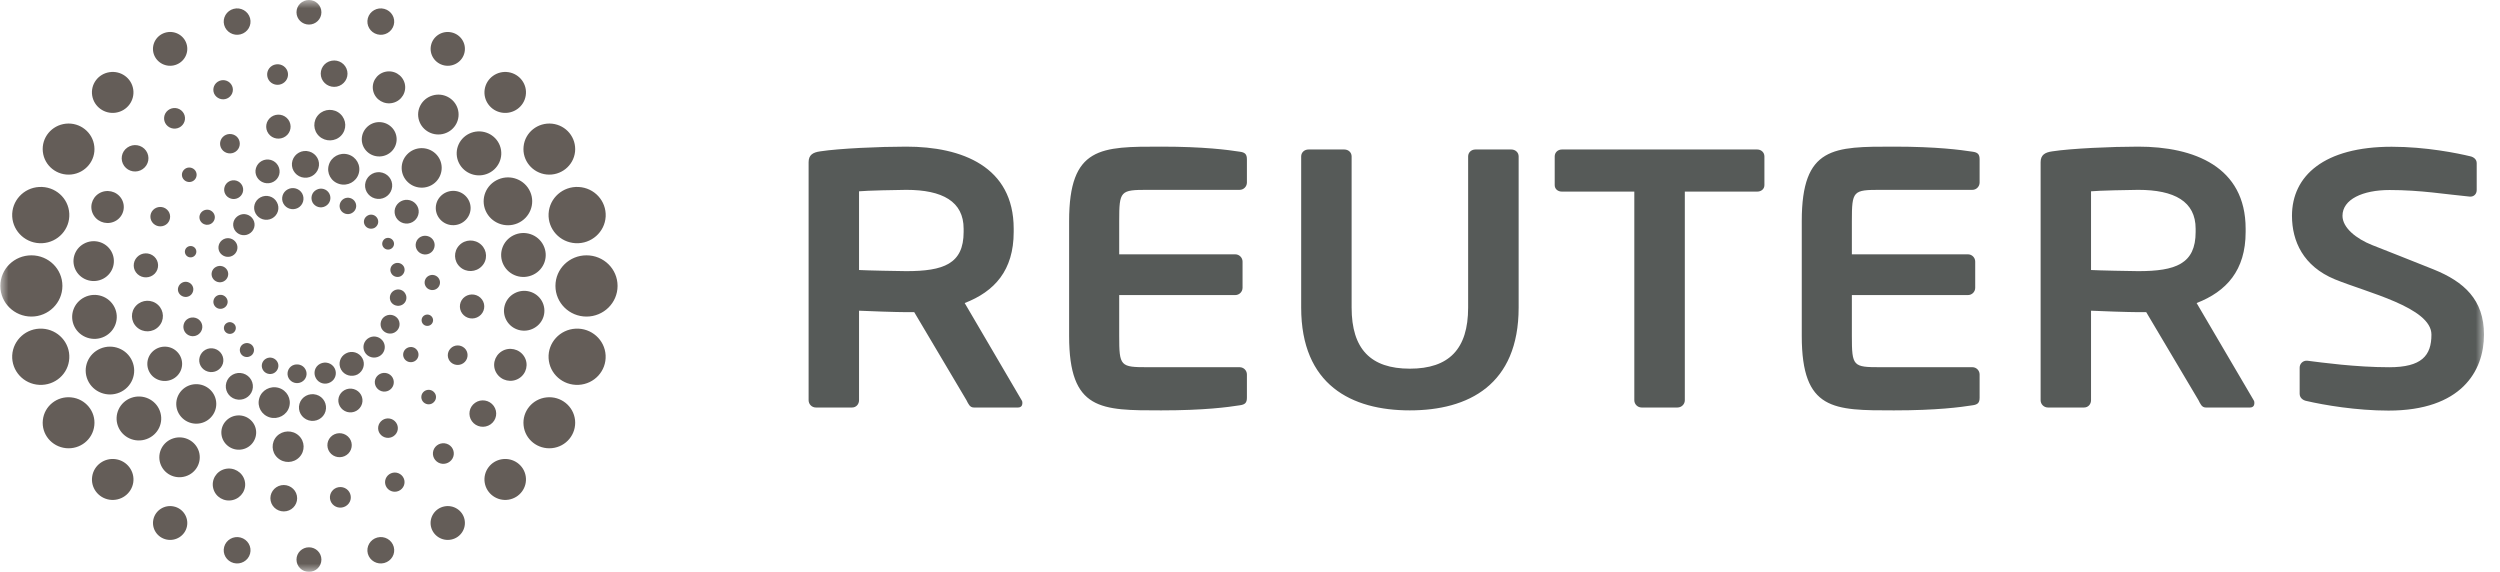
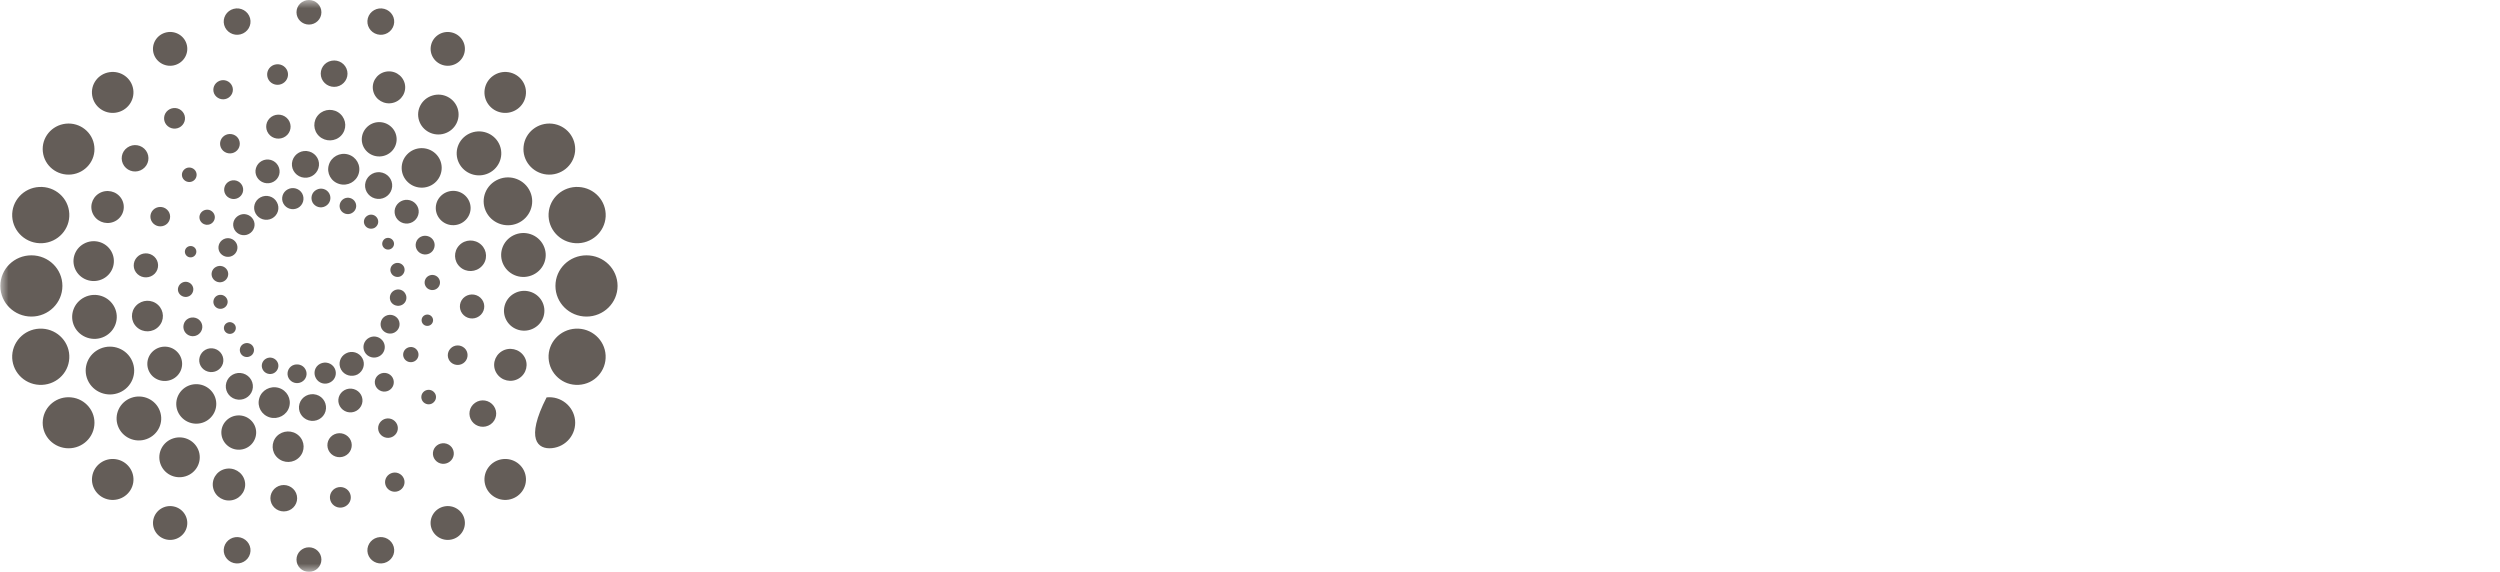
<svg xmlns="http://www.w3.org/2000/svg" xmlns:xlink="http://www.w3.org/1999/xlink" width="153px" height="35px" viewBox="0 0 153 35" version="1.1">
  <title>reuters-seeklogo.com</title>
  <defs>
    <filter color-interpolation-filters="auto" id="filter-1">
      <feColorMatrix in="SourceGraphic" type="matrix" values="0 0 0 0 0.251 0 0 0 0 0.141 0 0 0 0 0.827 0 0 0 1 0" />
    </filter>
    <polygon id="path-2" points="0 0 152 0 152 35 0 35" />
  </defs>
  <g id="REBRAND" stroke="none" stroke-width="1" fill="none" fill-rule="evenodd">
    <g id="Reviews" transform="translate(-103, -779)">
      <g id="Logos" transform="translate(-1, 758)" filter="url(#filter-1)">
        <g transform="translate(104.02, 20)">
          <g id="reuters-seeklogo.com" transform="translate(0, 1)">
            <mask id="mask-3" fill="white">
              <use xlink:href="#path-2" />
            </mask>
            <g id="Clip-2" />
-             <path d="M113.314,20.56 C113.314,22.425 113.383,22.473 115.066,22.473 L120.693,22.473 C120.931,22.473 121.132,22.672 121.132,22.917 L121.132,24.336 C121.132,24.651 121.02,24.761 120.693,24.805 C119.978,24.917 118.535,25.115 115.891,25.115 C112.2,25.115 110.248,25.139 110.248,20.56 L110.248,13.529 C110.248,8.948 112.2,8.974 115.891,8.974 C118.535,8.974 119.978,9.175 120.693,9.283 C121.02,9.325 121.132,9.44 121.132,9.754 L121.132,11.172 C121.132,11.417 120.931,11.619 120.693,11.619 L115.066,11.619 C113.383,11.619 113.314,11.67 113.314,13.529 L113.314,15.565 L120.419,15.565 C120.667,15.565 120.863,15.769 120.863,16.009 L120.863,17.614 C120.863,17.857 120.667,18.058 120.419,18.058 L113.314,18.058 L113.314,20.56 Z M146.158,25.128 C144.195,25.128 142.206,24.789 141.138,24.54 C140.919,24.499 140.719,24.345 140.719,24.099 L140.719,22.5 C140.719,22.256 140.919,22.075 141.138,22.075 L141.183,22.075 C142.072,22.187 144.149,22.475 146.202,22.475 C148.18,22.475 148.784,21.771 148.784,20.478 C148.784,18.813 144.807,17.893 142.868,17.092 C140.938,16.292 140.249,14.759 140.249,13.206 C140.249,10.758 142.218,8.981 146.349,8.981 C148.465,8.981 150.4,9.382 151.156,9.564 C151.38,9.609 151.556,9.766 151.556,9.985 L151.556,11.63 C151.556,11.85 151.403,12.033 151.174,12.033 L151.137,12.033 C149.668,11.897 148.147,11.629 146.219,11.629 C144.573,11.629 143.34,12.203 143.34,13.206 C143.34,13.936 144.175,14.61 145.162,15.001 C146.148,15.391 147.44,15.895 148.914,16.488 C150.789,17.245 152,18.347 152,20.478 C152,22.722 150.6,25.128 146.158,25.128 L146.158,25.128 Z M134.353,13.998 C134.353,12.33 133.058,11.619 130.835,11.619 C130.369,11.619 128.347,11.664 127.951,11.708 L127.951,16.525 C128.308,16.549 130.462,16.594 130.835,16.594 C133.127,16.594 134.353,16.154 134.353,14.198 L134.353,13.998 Z M137.684,24.939 L134.972,24.939 C134.729,24.939 134.641,24.715 134.529,24.495 L131.329,19.104 L130.835,19.104 C130.26,19.104 128.461,19.042 127.951,19.015 L127.951,24.495 C127.951,24.739 127.774,24.939 127.528,24.939 L125.31,24.939 C125.067,24.939 124.866,24.739 124.866,24.495 L124.866,9.927 C124.866,9.482 125.13,9.325 125.577,9.263 C126.729,9.085 129.215,8.974 130.835,8.974 C134.255,8.974 137.413,10.199 137.413,13.998 L137.413,14.198 C137.413,16.549 136.234,17.841 134.413,18.546 L137.905,24.495 C137.948,24.561 137.948,24.624 137.948,24.675 C137.948,24.826 137.861,24.939 137.684,24.939 L137.684,24.939 Z M107.522,11.726 L103.091,11.726 L103.091,24.495 C103.091,24.739 102.889,24.939 102.643,24.939 L100.447,24.939 C100.202,24.939 100,24.739 100,24.495 L100,11.726 L95.568,11.726 C95.326,11.726 95.128,11.573 95.128,11.329 L95.128,9.573 C95.128,9.325 95.326,9.149 95.568,9.149 L107.522,9.149 C107.762,9.149 107.962,9.325 107.962,9.573 L107.962,11.329 C107.962,11.573 107.762,11.726 107.522,11.726 L107.522,11.726 Z M86.261,25.115 C82.689,25.115 79.612,23.558 79.612,18.823 L79.612,9.573 C79.612,9.325 79.814,9.149 80.059,9.149 L82.251,9.149 C82.499,9.149 82.699,9.325 82.699,9.573 L82.699,18.823 C82.699,21.359 83.866,22.563 86.261,22.563 C88.662,22.563 89.83,21.359 89.83,18.823 L89.83,9.573 C89.83,9.325 90.03,9.149 90.275,9.149 L92.474,9.149 C92.717,9.149 92.921,9.325 92.921,9.573 L92.921,18.823 C92.921,23.558 89.843,25.115 86.261,25.115 L86.261,25.115 Z M68.475,20.56 C68.475,22.425 68.543,22.473 70.223,22.473 L75.847,22.473 C76.092,22.473 76.291,22.672 76.291,22.917 L76.291,24.336 C76.291,24.651 76.18,24.761 75.847,24.805 C75.135,24.917 73.69,25.115 71.044,25.115 C67.359,25.115 65.41,25.139 65.41,20.56 L65.41,13.529 C65.41,8.948 67.359,8.974 71.044,8.974 C73.69,8.974 75.135,9.175 75.847,9.283 C76.18,9.325 76.291,9.44 76.291,9.754 L76.291,11.172 C76.291,11.417 76.092,11.619 75.847,11.619 L70.223,11.619 C68.543,11.619 68.475,11.67 68.475,13.529 L68.475,15.565 L75.579,15.565 C75.825,15.565 76.024,15.769 76.024,16.009 L76.024,17.614 C76.024,17.857 75.825,18.058 75.579,18.058 L68.475,18.058 L68.475,20.56 Z M58.954,13.998 C58.954,12.33 57.661,11.619 55.44,11.619 C54.973,11.619 52.952,11.664 52.553,11.708 L52.553,16.525 C52.908,16.549 55.057,16.594 55.44,16.594 C57.724,16.594 58.954,16.154 58.954,14.198 L58.954,13.998 Z M62.285,24.939 L59.575,24.939 C59.331,24.939 59.242,24.715 59.129,24.495 L55.931,19.104 L55.44,19.104 C54.86,19.104 53.067,19.042 52.553,19.015 L52.553,24.495 C52.553,24.739 52.374,24.939 52.132,24.939 L49.908,24.939 C49.666,24.939 49.467,24.739 49.467,24.495 L49.467,9.927 C49.467,9.482 49.728,9.325 50.178,9.263 C51.334,9.085 53.816,8.974 55.44,8.974 C58.86,8.974 62.018,10.199 62.018,13.998 L62.018,14.198 C62.018,16.549 60.845,17.841 59.019,18.546 L62.505,24.495 C62.55,24.561 62.55,24.624 62.55,24.675 C62.55,24.826 62.462,24.939 62.285,24.939 L62.285,24.939 Z" id="Fill-1" fill="#565A58" mask="url(#mask-3)" />
-             <path d="M11.164,6.85 C10.946,6.575 10.544,6.531 10.265,6.747 C9.988,6.964 9.94,7.358 10.158,7.632 C10.38,7.907 10.784,7.952 11.058,7.737 C11.336,7.518 11.386,7.124 11.164,6.85 M17.601,4.468 C17.549,4.124 17.224,3.887 16.873,3.939 C16.526,3.988 16.284,4.306 16.336,4.653 C16.386,4.999 16.71,5.235 17.06,5.184 C17.407,5.133 17.652,4.814 17.601,4.468 M20.714,29.814 C20.368,29.864 20.127,30.184 20.177,30.529 C20.229,30.875 20.554,31.113 20.901,31.061 C21.25,31.009 21.497,30.692 21.443,30.348 C21.392,30.001 21.068,29.762 20.714,29.814 M26.715,27.263 C26.44,27.48 26.392,27.877 26.612,28.148 C26.832,28.423 27.232,28.466 27.508,28.25 C27.788,28.036 27.834,27.64 27.617,27.363 C27.397,27.092 26.995,27.046 26.715,27.263 M7.199,26.077 C7.464,26.78 8.251,27.13 8.953,26.871 C9.66,26.614 10.026,25.845 9.761,25.144 C9.502,24.449 8.712,24.091 8.008,24.35 C7.301,24.607 6.94,25.383 7.199,26.077 M9.786,28.351 C9.993,28.999 10.68,29.352 11.335,29.15 C11.987,28.951 12.351,28.27 12.151,27.626 C11.946,26.983 11.252,26.623 10.599,26.823 C9.945,27.023 9.584,27.707 9.786,28.351 M13.032,29.894 C13.166,30.421 13.705,30.734 14.235,30.6 C14.767,30.465 15.09,29.937 14.954,29.411 C14.818,28.888 14.276,28.571 13.743,28.705 C13.214,28.838 12.896,29.369 13.032,29.894 M16.544,30.65 C16.633,31.089 17.065,31.372 17.511,31.283 C17.951,31.197 18.239,30.771 18.149,30.331 C18.06,29.896 17.628,29.613 17.188,29.698 C16.743,29.787 16.455,30.213 16.544,30.65 M6.368,20.6 C7.044,20.27 7.319,19.462 6.985,18.798 C6.647,18.127 5.833,17.858 5.155,18.189 C4.484,18.518 4.203,19.323 4.536,19.99 C4.871,20.658 5.694,20.929 6.368,20.6 M6.321,17.044 C6.917,16.715 7.124,15.969 6.792,15.382 C6.458,14.794 5.703,14.587 5.109,14.918 C4.512,15.246 4.301,15.989 4.636,16.578 C4.971,17.164 5.725,17.374 6.321,17.044 M7.095,13.497 C7.559,13.208 7.694,12.601 7.403,12.145 C7.108,11.686 6.494,11.554 6.029,11.843 C5.571,12.133 5.429,12.732 5.725,13.193 C6.017,13.65 6.628,13.786 7.095,13.497 M8.718,10.346 C9.087,10.088 9.176,9.586 8.916,9.22 C8.652,8.854 8.143,8.771 7.774,9.03 C7.405,9.287 7.316,9.789 7.58,10.156 C7.841,10.519 8.353,10.605 8.718,10.346 M7.298,24.022 C8.051,23.702 8.396,22.841 8.069,22.097 C7.745,21.353 6.871,21.015 6.122,21.335 C5.371,21.653 5.02,22.511 5.346,23.258 C5.671,23.999 6.545,24.341 7.298,24.022 M23.906,28.968 C23.605,29.098 23.463,29.442 23.594,29.74 C23.725,30.039 24.075,30.175 24.375,30.047 C24.679,29.917 24.821,29.572 24.69,29.274 C24.558,28.977 24.209,28.838 23.906,28.968 M31.409,14.4 C30.736,14.728 30.458,15.534 30.791,16.2 C31.129,16.872 31.944,17.138 32.619,16.809 C33.295,16.481 33.573,15.677 33.234,15.007 C32.902,14.344 32.084,14.07 31.409,14.4 M31.454,17.957 C30.86,18.283 30.646,19.029 30.982,19.618 C31.317,20.205 32.072,20.411 32.664,20.08 C33.263,19.752 33.472,19.013 33.141,18.421 C32.805,17.834 32.05,17.626 31.454,17.957 M30.685,21.5 C30.221,21.791 30.081,22.397 30.376,22.85 C30.671,23.309 31.283,23.444 31.746,23.154 C32.207,22.866 32.348,22.264 32.053,21.806 C31.759,21.35 31.147,21.214 30.685,21.5 M29.056,24.652 C28.684,24.91 28.6,25.413 28.86,25.778 C29.124,26.144 29.632,26.228 30.004,25.97 C30.371,25.713 30.459,25.212 30.196,24.843 C29.935,24.481 29.423,24.392 29.056,24.652 M14.185,5.262 C14.053,4.96 13.702,4.825 13.4,4.953 C13.097,5.081 12.955,5.425 13.084,5.727 C13.219,6.022 13.572,6.158 13.87,6.031 C14.173,5.903 14.315,5.557 14.185,5.262 M30.575,8.919 C30.311,8.218 29.526,7.869 28.823,8.125 C28.115,8.384 27.752,9.153 28.014,9.854 C28.278,10.551 29.062,10.907 29.767,10.649 C30.472,10.393 30.836,9.617 30.575,8.919 M27.99,6.647 C27.785,6.001 27.089,5.644 26.44,5.848 C25.788,6.046 25.421,6.729 25.626,7.375 C25.829,8.018 26.527,8.375 27.175,8.175 C27.831,7.974 28.192,7.29 27.99,6.647 M24.748,5.105 C24.609,4.578 24.069,4.264 23.537,4.399 C23.01,4.532 22.688,5.063 22.825,5.588 C22.96,6.112 23.503,6.429 24.033,6.293 C24.564,6.161 24.881,5.627 24.748,5.105 M21.232,4.352 C21.142,3.91 20.711,3.629 20.268,3.718 C19.824,3.801 19.537,4.226 19.625,4.668 C19.713,5.103 20.147,5.387 20.592,5.301 C21.032,5.211 21.32,4.787 21.232,4.352 M31.655,13.666 C30.902,13.986 30.028,13.643 29.702,12.9 C29.375,12.154 29.725,11.298 30.48,10.977 C31.23,10.657 32.103,10.995 32.429,11.74 C32.754,12.482 32.406,13.344 31.655,13.666 M15.284,1.113 C15.165,0.68 14.715,0.425 14.278,0.542 C13.842,0.658 13.582,1.098 13.699,1.529 C13.818,1.963 14.268,2.216 14.701,2.102 C15.14,1.988 15.402,1.545 15.284,1.113 M24.078,1.53 C24.196,1.098 23.935,0.659 23.496,0.542 C23.061,0.426 22.61,0.68 22.492,1.113 C22.376,1.545 22.637,1.988 23.074,2.102 C23.511,2.219 23.959,1.963 24.078,1.53 M14.701,32.896 C14.268,32.782 13.818,33.035 13.699,33.468 C13.582,33.899 13.842,34.34 14.278,34.456 C14.715,34.572 15.167,34.318 15.284,33.886 C15.402,33.455 15.14,33.012 14.701,32.896 M23.07,32.896 C22.637,33.012 22.376,33.455 22.491,33.886 C22.61,34.318 23.061,34.572 23.496,34.456 C23.935,34.34 24.196,33.899 24.078,33.468 C23.959,33.035 23.511,32.78 23.07,32.896 M0.727,21.745 C0.681,22.701 1.424,23.504 2.381,23.553 C3.348,23.603 4.173,22.88 4.22,21.923 C4.272,20.974 3.53,20.165 2.566,20.114 C1.604,20.064 0.782,20.795 0.727,21.745 M2.602,25.709 C2.508,26.572 3.14,27.334 4.012,27.427 C4.881,27.516 5.662,26.9 5.752,26.037 C5.847,25.179 5.211,24.409 4.343,24.32 C3.468,24.228 2.694,24.851 2.602,25.709 M5.624,29.146 C5.512,29.833 5.985,30.471 6.676,30.581 C7.372,30.688 8.022,30.224 8.134,29.538 C8.242,28.855 7.769,28.212 7.075,28.104 C6.383,27.997 5.733,28.463 5.624,29.146 M9.366,31.791 C9.246,32.354 9.608,32.901 10.173,33.02 C10.739,33.139 11.3,32.785 11.42,32.222 C11.538,31.664 11.178,31.113 10.611,30.995 C10.042,30.875 9.487,31.234 9.366,31.791 M2.566,14.884 C3.53,14.834 4.271,14.024 4.22,13.072 C4.173,12.117 3.348,11.391 2.381,11.443 C1.424,11.492 0.678,12.296 0.727,13.253 C0.782,14.203 1.604,14.933 2.566,14.884 M4.343,10.679 C5.211,10.588 5.847,9.82 5.752,8.962 C5.662,8.099 4.878,7.48 4.012,7.569 C3.14,7.661 2.508,8.426 2.602,9.287 C2.694,10.144 3.468,10.768 4.343,10.679 M7.075,6.894 C7.769,6.785 8.242,6.143 8.132,5.458 C8.022,4.772 7.372,4.309 6.676,4.418 C5.982,4.527 5.512,5.162 5.622,5.85 C5.733,6.535 6.383,7.003 7.075,6.894 M10.609,4.003 C11.178,3.882 11.538,3.335 11.42,2.776 C11.3,2.215 10.742,1.86 10.173,1.979 C9.608,2.1 9.246,2.644 9.364,3.208 C9.487,3.764 10.042,4.122 10.609,4.003 M1.902,19.374 C2.949,19.374 3.799,18.534 3.799,17.497 C3.799,16.456 2.949,15.626 1.902,15.626 C0.854,15.626 0,16.456 0,17.499 C0,18.534 0.854,19.374 1.902,19.374 M18.889,33.495 C18.467,33.495 18.125,33.83 18.125,34.247 C18.125,34.665 18.467,35 18.889,35 C19.309,35 19.65,34.665 19.65,34.246 C19.65,33.83 19.309,33.495 18.889,33.495 M35.209,20.114 C34.244,20.165 33.504,20.974 33.554,21.923 C33.607,22.88 34.429,23.602 35.393,23.553 C36.353,23.504 37.095,22.701 37.044,21.745 C36.995,20.795 36.17,20.064 35.209,20.114 M33.431,24.32 C32.565,24.409 31.931,25.179 32.024,26.037 C32.112,26.9 32.895,27.516 33.763,27.427 C34.635,27.336 35.262,26.572 35.173,25.709 C35.081,24.851 34.303,24.228 33.431,24.32 M30.7,28.104 C30.007,28.211 29.534,28.855 29.644,29.538 C29.755,30.224 30.409,30.688 31.097,30.581 C31.789,30.471 32.264,29.833 32.154,29.146 C32.045,28.462 31.394,27.997 30.7,28.104 M27.165,30.995 C26.598,31.113 26.235,31.664 26.354,32.222 C26.478,32.785 27.035,33.139 27.603,33.02 C28.168,32.901 28.529,32.354 28.409,31.789 C28.29,31.234 27.732,30.875 27.165,30.995 M19.65,0.751 C19.65,0.334 19.309,0 18.889,0 C18.467,0 18.125,0.334 18.125,0.751 C18.125,1.168 18.467,1.504 18.889,1.504 C19.309,1.504 19.65,1.168 19.65,0.751 M37.047,13.253 C37.095,12.296 36.353,11.492 35.393,11.443 C34.429,11.391 33.607,12.117 33.554,13.072 C33.504,14.024 34.244,14.834 35.209,14.884 C36.17,14.933 36.995,14.203 37.047,13.253 M35.173,9.287 C35.262,8.426 34.635,7.661 33.766,7.569 C32.895,7.481 32.112,8.099 32.024,8.962 C31.931,9.82 32.566,10.588 33.431,10.679 C34.303,10.768 35.081,10.144 35.173,9.287 M32.154,5.85 C32.266,5.164 31.789,4.528 31.102,4.418 C30.409,4.31 29.756,4.774 29.644,5.46 C29.534,6.144 30.007,6.787 30.7,6.895 C31.394,7.003 32.049,6.535 32.154,5.85 M28.409,3.208 C28.531,2.644 28.168,2.1 27.603,1.981 C27.035,1.86 26.478,2.215 26.357,2.776 C26.237,3.335 26.598,3.882 27.165,4.003 C27.732,4.122 28.29,3.764 28.409,3.208 M35.873,19.374 C34.823,19.374 33.973,18.534 33.973,17.497 C33.973,16.456 34.823,15.626 35.875,15.626 C36.923,15.626 37.775,16.456 37.775,17.499 C37.775,18.534 36.923,19.374 35.873,19.374 M23.188,21.806 C23.503,21.642 23.623,21.244 23.451,20.933 C23.277,20.622 22.883,20.5 22.565,20.672 C22.247,20.843 22.132,21.234 22.301,21.546 C22.469,21.858 22.866,21.977 23.188,21.806 M24.126,20.349 C24.414,20.195 24.515,19.851 24.367,19.568 C24.215,19.293 23.862,19.185 23.577,19.336 C23.292,19.484 23.192,19.84 23.339,20.118 C23.496,20.391 23.847,20.498 24.126,20.349 M24.591,18.656 C24.838,18.524 24.926,18.219 24.789,17.977 C24.661,17.732 24.356,17.643 24.105,17.775 C23.858,17.908 23.769,18.21 23.897,18.458 C24.029,18.699 24.349,18.785 24.591,18.656 M24.508,16.902 C24.721,16.781 24.804,16.518 24.693,16.313 C24.576,16.105 24.311,16.028 24.103,16.14 C23.886,16.251 23.808,16.516 23.925,16.724 C24.036,16.933 24.306,17.009 24.508,16.902 M20.455,22.527 C20.285,22.216 19.89,22.099 19.565,22.267 C19.247,22.434 19.136,22.824 19.31,23.14 C19.476,23.452 19.87,23.575 20.19,23.4 C20.511,23.235 20.625,22.841 20.455,22.527 M18.67,22.599 C18.521,22.322 18.166,22.223 17.879,22.367 C17.595,22.518 17.498,22.867 17.644,23.143 C17.802,23.426 18.153,23.527 18.434,23.379 C18.722,23.231 18.828,22.88 18.67,22.599 M16.956,22.147 C16.821,21.906 16.513,21.812 16.268,21.945 C16.018,22.08 15.929,22.382 16.062,22.624 C16.191,22.868 16.504,22.962 16.749,22.832 C16.998,22.694 17.091,22.387 16.956,22.147 M15.474,21.217 C15.36,21.012 15.097,20.935 14.886,21.045 C14.671,21.154 14.597,21.418 14.708,21.625 C14.82,21.836 15.087,21.914 15.299,21.796 C15.51,21.688 15.586,21.427 15.474,21.217 M22.158,21.927 C21.963,21.569 21.514,21.431 21.15,21.629 C20.79,21.818 20.653,22.261 20.854,22.618 C21.048,22.972 21.499,23.1 21.86,22.917 C22.22,22.717 22.352,22.272 22.158,21.927 M23.415,15.087 C23.511,15.263 23.733,15.326 23.903,15.231 C24.079,15.14 24.148,14.924 24.051,14.75 C23.954,14.573 23.741,14.509 23.559,14.597 C23.388,14.694 23.318,14.918 23.415,15.087 M17.325,12.46 C17.497,12.779 17.893,12.891 18.213,12.726 C18.529,12.554 18.645,12.164 18.477,11.848 C18.308,11.537 17.906,11.417 17.589,11.589 C17.27,11.757 17.156,12.151 17.325,12.46 M19.109,12.392 C19.262,12.668 19.613,12.773 19.892,12.62 C20.182,12.469 20.281,12.123 20.133,11.844 C19.985,11.567 19.63,11.46 19.347,11.616 C19.063,11.764 18.963,12.109 19.109,12.392 M20.823,12.843 C20.956,13.086 21.272,13.175 21.511,13.042 C21.763,12.91 21.851,12.608 21.718,12.365 C21.587,12.122 21.276,12.03 21.032,12.159 C20.786,12.293 20.69,12.601 20.823,12.843 M22.303,13.772 C22.419,13.981 22.679,14.057 22.898,13.948 C23.11,13.831 23.192,13.572 23.074,13.361 C22.958,13.153 22.694,13.073 22.487,13.188 C22.267,13.305 22.189,13.565 22.303,13.772 M13.877,19.757 C13.696,19.851 13.632,20.068 13.726,20.246 C13.825,20.419 14.041,20.485 14.224,20.391 C14.398,20.294 14.464,20.076 14.37,19.903 C14.268,19.732 14.048,19.663 13.877,19.757 M14.599,13.182 C14.275,13.353 14.155,13.739 14.33,14.057 C14.505,14.367 14.895,14.487 15.212,14.318 C15.535,14.149 15.654,13.755 15.482,13.446 C15.313,13.132 14.914,13.009 14.599,13.182 M13.655,14.644 C13.373,14.795 13.268,15.143 13.415,15.42 C13.572,15.697 13.926,15.803 14.206,15.652 C14.487,15.504 14.597,15.154 14.442,14.875 C14.284,14.597 13.936,14.495 13.655,14.644 M13.193,16.337 C12.948,16.465 12.857,16.771 12.988,17.011 C13.125,17.257 13.433,17.348 13.679,17.216 C13.926,17.083 14.02,16.776 13.887,16.535 C13.751,16.291 13.444,16.202 13.193,16.337 M13.264,18.094 C13.055,18.207 12.977,18.47 13.09,18.678 C13.206,18.889 13.472,18.963 13.682,18.847 C13.89,18.741 13.98,18.475 13.858,18.268 C13.74,18.059 13.482,17.982 13.264,18.094 M16.926,12.376 C17.124,12.729 16.99,13.173 16.63,13.365 C16.264,13.557 15.82,13.421 15.623,13.066 C15.425,12.711 15.561,12.268 15.922,12.077 C16.284,11.885 16.738,12.017 16.926,12.376 M18.871,25.726 C19.313,25.855 19.776,25.605 19.901,25.174 C20.025,24.74 19.781,24.283 19.343,24.157 C18.898,24.028 18.435,24.276 18.308,24.712 C18.181,25.144 18.432,25.595 18.871,25.726 M21.219,25.21 C21.612,25.322 22.017,25.101 22.135,24.715 C22.249,24.333 22.029,23.928 21.634,23.813 C21.243,23.697 20.831,23.921 20.714,24.306 C20.6,24.692 20.831,25.096 21.219,25.21 M23.337,23.943 C23.642,24.034 23.967,23.858 24.057,23.557 C24.148,23.249 23.973,22.932 23.667,22.844 C23.358,22.753 23.031,22.932 22.94,23.231 C22.851,23.534 23.031,23.852 23.337,23.943 M24.988,22.147 C25.241,22.22 25.503,22.079 25.574,21.834 C25.647,21.59 25.506,21.328 25.257,21.254 C25.008,21.185 24.744,21.325 24.671,21.572 C24.597,21.818 24.741,22.077 24.988,22.147 M15.425,23.876 C15.552,23.446 15.302,22.987 14.859,22.857 C14.416,22.732 13.959,22.978 13.831,23.416 C13.705,23.846 13.952,24.303 14.394,24.429 C14.836,24.556 15.295,24.308 15.425,23.876 M13.621,22.252 C13.735,21.868 13.509,21.457 13.116,21.343 C12.724,21.231 12.322,21.453 12.202,21.841 C12.086,22.225 12.307,22.628 12.701,22.742 C13.097,22.857 13.504,22.636 13.621,22.252 M12.339,20.161 C12.429,19.857 12.251,19.539 11.946,19.453 C11.631,19.362 11.309,19.535 11.226,19.84 C11.139,20.142 11.306,20.463 11.618,20.553 C11.923,20.643 12.247,20.467 12.339,20.161 M11.791,17.84 C11.869,17.596 11.725,17.338 11.476,17.264 C11.226,17.191 10.966,17.336 10.889,17.581 C10.811,17.824 10.959,18.081 11.21,18.154 C11.459,18.227 11.718,18.09 11.791,17.84 M17.677,24.908 C17.826,24.408 17.541,23.884 17.029,23.736 C16.523,23.592 15.99,23.876 15.847,24.374 C15.697,24.878 15.985,25.396 16.494,25.546 C16.998,25.688 17.533,25.403 17.677,24.908 M25.796,19.5 C25.743,19.684 25.848,19.879 26.03,19.931 C26.22,19.986 26.415,19.882 26.47,19.695 C26.525,19.513 26.419,19.319 26.229,19.263 C26.049,19.213 25.849,19.316 25.796,19.5 M22.356,11.126 C22.224,11.559 22.48,12.016 22.92,12.142 C23.361,12.27 23.824,12.017 23.949,11.586 C24.079,11.152 23.83,10.696 23.388,10.57 C22.948,10.441 22.487,10.694 22.356,11.126 M24.159,12.748 C24.042,13.139 24.27,13.54 24.658,13.654 C25.052,13.768 25.458,13.543 25.574,13.158 C25.694,12.775 25.467,12.371 25.076,12.258 C24.687,12.145 24.28,12.366 24.159,12.748 M25.442,14.836 C25.349,15.145 25.531,15.463 25.837,15.551 C26.146,15.641 26.47,15.467 26.557,15.161 C26.648,14.858 26.475,14.54 26.165,14.453 C25.856,14.361 25.531,14.533 25.442,14.836 M25.986,17.158 C25.911,17.401 26.053,17.664 26.306,17.733 C26.557,17.807 26.817,17.666 26.89,17.417 C26.962,17.176 26.82,16.916 26.571,16.844 C26.323,16.772 26.058,16.913 25.986,17.158 M11.745,15.07 C11.559,15.016 11.363,15.123 11.309,15.303 C11.254,15.49 11.361,15.684 11.545,15.738 C11.734,15.792 11.928,15.684 11.982,15.501 C12.039,15.315 11.931,15.125 11.745,15.07 M18.911,9.274 C18.464,9.143 18.01,9.395 17.878,9.828 C17.748,10.263 18,10.716 18.438,10.845 C18.881,10.973 19.338,10.72 19.468,10.292 C19.604,9.857 19.348,9.4 18.911,9.274 M16.562,9.79 C16.166,9.678 15.761,9.901 15.645,10.285 C15.528,10.669 15.756,11.074 16.15,11.187 C16.536,11.3 16.951,11.083 17.065,10.695 C17.174,10.311 16.951,9.905 16.562,9.79 M14.444,11.056 C14.133,10.966 13.812,11.143 13.722,11.445 C13.632,11.752 13.805,12.067 14.118,12.157 C14.425,12.247 14.748,12.07 14.839,11.768 C14.929,11.466 14.753,11.148 14.444,11.056 M12.789,12.849 C12.539,12.783 12.279,12.919 12.203,13.167 C12.13,13.41 12.275,13.67 12.525,13.739 C12.771,13.811 13.032,13.673 13.108,13.426 C13.186,13.182 13.035,12.925 12.789,12.849 M21.931,10.63 C21.782,11.123 21.253,11.409 20.75,11.261 C20.236,11.114 19.954,10.593 20.104,10.094 C20.25,9.597 20.777,9.308 21.286,9.453 C21.795,9.602 22.085,10.126 21.931,10.63 M13.864,27.236 C14.292,27.635 14.966,27.614 15.367,27.193 C15.769,26.767 15.754,26.104 15.321,25.706 C14.893,25.31 14.216,25.331 13.814,25.754 C13.413,26.17 13.433,26.837 13.864,27.236 M16.963,28.015 C17.348,28.373 17.944,28.354 18.302,27.979 C18.662,27.604 18.645,27.012 18.265,26.66 C17.883,26.305 17.28,26.325 16.92,26.697 C16.565,27.072 16.583,27.666 16.963,28.015 M20.25,27.782 C20.55,28.06 21.021,28.043 21.305,27.75 C21.583,27.458 21.576,26.99 21.274,26.713 C20.97,26.433 20.5,26.448 20.217,26.742 C19.938,27.035 19.952,27.503 20.25,27.782 M23.31,26.635 C23.555,26.861 23.937,26.85 24.165,26.609 C24.392,26.373 24.383,25.997 24.138,25.77 C23.897,25.543 23.516,25.554 23.287,25.794 C23.057,26.033 23.067,26.41 23.31,26.635 M10.836,22.987 C11.241,22.566 11.218,21.898 10.791,21.501 C10.364,21.098 9.69,21.128 9.287,21.546 C8.886,21.966 8.901,22.631 9.328,23.034 C9.761,23.428 10.438,23.406 10.836,22.987 M9.69,19.984 C10.052,19.61 10.033,19.017 9.653,18.661 C9.269,18.305 8.673,18.327 8.313,18.702 C7.955,19.075 7.971,19.669 8.353,20.022 C8.734,20.378 9.334,20.359 9.69,19.984 M9.452,16.747 C9.735,16.451 9.72,15.983 9.421,15.706 C9.119,15.426 8.646,15.441 8.366,15.738 C8.089,16.035 8.094,16.496 8.396,16.776 C8.695,17.055 9.169,17.036 9.452,16.747 M10.231,13.669 C10.452,13.43 10.447,13.052 10.202,12.828 C9.96,12.601 9.58,12.615 9.35,12.849 C9.119,13.089 9.131,13.463 9.376,13.691 C9.618,13.916 9.999,13.907 10.231,13.669 M12.882,25.549 C13.347,25.062 13.324,24.3 12.832,23.84 C12.335,23.381 11.562,23.406 11.1,23.891 C10.638,24.382 10.657,25.137 11.151,25.598 C11.642,26.058 12.42,26.037 12.882,25.549 M25.884,23.998 C25.717,24.176 25.726,24.456 25.907,24.625 C26.091,24.792 26.372,24.785 26.538,24.604 C26.713,24.427 26.706,24.145 26.521,23.979 C26.344,23.809 26.058,23.817 25.884,23.998 M26.942,12.011 C26.536,12.432 26.555,13.098 26.986,13.497 C27.414,13.895 28.088,13.872 28.489,13.452 C28.896,13.028 28.876,12.368 28.445,11.965 C28.019,11.567 27.345,11.591 26.942,12.011 M28.087,15.012 C27.727,15.389 27.745,15.98 28.127,16.333 C28.507,16.689 29.109,16.668 29.467,16.291 C29.828,15.92 29.808,15.327 29.425,14.974 C29.042,14.621 28.445,14.637 28.087,15.012 M28.325,18.252 C28.046,18.548 28.061,19.013 28.359,19.29 C28.662,19.572 29.129,19.553 29.414,19.259 C29.695,18.964 29.686,18.5 29.381,18.22 C29.083,17.943 28.608,17.958 28.325,18.252 M27.553,21.328 C27.322,21.567 27.331,21.945 27.572,22.173 C27.821,22.399 28.204,22.387 28.432,22.145 C28.658,21.906 28.65,21.527 28.407,21.302 C28.16,21.078 27.779,21.088 27.553,21.328 M11.872,10.373 C11.687,10.205 11.404,10.214 11.237,10.393 C11.065,10.571 11.073,10.849 11.254,11.018 C11.439,11.188 11.721,11.18 11.892,11.001 C12.061,10.823 12.054,10.541 11.872,10.373 M23.92,7.761 C23.486,7.359 22.816,7.383 22.415,7.804 C22.01,8.226 22.023,8.888 22.453,9.289 C22.883,9.688 23.562,9.667 23.965,9.246 C24.367,8.824 24.349,8.157 23.92,7.761 M20.811,6.977 C20.433,6.625 19.833,6.644 19.475,7.016 C19.115,7.391 19.133,7.983 19.516,8.338 C19.898,8.69 20.499,8.674 20.856,8.3 C21.214,7.92 21.191,7.333 20.811,6.977 M17.528,7.214 C17.227,6.937 16.757,6.954 16.474,7.247 C16.191,7.543 16.206,8.006 16.508,8.287 C16.805,8.563 17.279,8.547 17.563,8.253 C17.845,7.96 17.83,7.492 17.528,7.214 M14.469,8.361 C14.224,8.138 13.842,8.15 13.612,8.387 C13.383,8.627 13.396,9 13.637,9.227 C13.882,9.452 14.264,9.441 14.492,9.202 C14.72,8.965 14.708,8.587 14.469,8.361 M26.677,11.108 C26.217,11.591 25.439,11.614 24.947,11.154 C24.452,10.695 24.433,9.932 24.897,9.448 C25.359,8.962 26.133,8.936 26.629,9.395 C27.12,9.854 27.142,10.616 26.677,11.108" id="Fill-3" fill="#645D58" mask="url(#mask-3)" />
+             <path d="M11.164,6.85 C10.946,6.575 10.544,6.531 10.265,6.747 C9.988,6.964 9.94,7.358 10.158,7.632 C10.38,7.907 10.784,7.952 11.058,7.737 C11.336,7.518 11.386,7.124 11.164,6.85 M17.601,4.468 C17.549,4.124 17.224,3.887 16.873,3.939 C16.526,3.988 16.284,4.306 16.336,4.653 C16.386,4.999 16.71,5.235 17.06,5.184 C17.407,5.133 17.652,4.814 17.601,4.468 M20.714,29.814 C20.368,29.864 20.127,30.184 20.177,30.529 C20.229,30.875 20.554,31.113 20.901,31.061 C21.25,31.009 21.497,30.692 21.443,30.348 C21.392,30.001 21.068,29.762 20.714,29.814 M26.715,27.263 C26.44,27.48 26.392,27.877 26.612,28.148 C26.832,28.423 27.232,28.466 27.508,28.25 C27.788,28.036 27.834,27.64 27.617,27.363 C27.397,27.092 26.995,27.046 26.715,27.263 M7.199,26.077 C7.464,26.78 8.251,27.13 8.953,26.871 C9.66,26.614 10.026,25.845 9.761,25.144 C9.502,24.449 8.712,24.091 8.008,24.35 C7.301,24.607 6.94,25.383 7.199,26.077 M9.786,28.351 C9.993,28.999 10.68,29.352 11.335,29.15 C11.987,28.951 12.351,28.27 12.151,27.626 C11.946,26.983 11.252,26.623 10.599,26.823 C9.945,27.023 9.584,27.707 9.786,28.351 M13.032,29.894 C13.166,30.421 13.705,30.734 14.235,30.6 C14.767,30.465 15.09,29.937 14.954,29.411 C14.818,28.888 14.276,28.571 13.743,28.705 C13.214,28.838 12.896,29.369 13.032,29.894 M16.544,30.65 C16.633,31.089 17.065,31.372 17.511,31.283 C17.951,31.197 18.239,30.771 18.149,30.331 C18.06,29.896 17.628,29.613 17.188,29.698 C16.743,29.787 16.455,30.213 16.544,30.65 M6.368,20.6 C7.044,20.27 7.319,19.462 6.985,18.798 C6.647,18.127 5.833,17.858 5.155,18.189 C4.484,18.518 4.203,19.323 4.536,19.99 C4.871,20.658 5.694,20.929 6.368,20.6 M6.321,17.044 C6.917,16.715 7.124,15.969 6.792,15.382 C6.458,14.794 5.703,14.587 5.109,14.918 C4.512,15.246 4.301,15.989 4.636,16.578 C4.971,17.164 5.725,17.374 6.321,17.044 M7.095,13.497 C7.559,13.208 7.694,12.601 7.403,12.145 C7.108,11.686 6.494,11.554 6.029,11.843 C5.571,12.133 5.429,12.732 5.725,13.193 C6.017,13.65 6.628,13.786 7.095,13.497 M8.718,10.346 C9.087,10.088 9.176,9.586 8.916,9.22 C8.652,8.854 8.143,8.771 7.774,9.03 C7.405,9.287 7.316,9.789 7.58,10.156 C7.841,10.519 8.353,10.605 8.718,10.346 M7.298,24.022 C8.051,23.702 8.396,22.841 8.069,22.097 C7.745,21.353 6.871,21.015 6.122,21.335 C5.371,21.653 5.02,22.511 5.346,23.258 C5.671,23.999 6.545,24.341 7.298,24.022 M23.906,28.968 C23.605,29.098 23.463,29.442 23.594,29.74 C23.725,30.039 24.075,30.175 24.375,30.047 C24.679,29.917 24.821,29.572 24.69,29.274 C24.558,28.977 24.209,28.838 23.906,28.968 M31.409,14.4 C30.736,14.728 30.458,15.534 30.791,16.2 C31.129,16.872 31.944,17.138 32.619,16.809 C33.295,16.481 33.573,15.677 33.234,15.007 C32.902,14.344 32.084,14.07 31.409,14.4 M31.454,17.957 C30.86,18.283 30.646,19.029 30.982,19.618 C31.317,20.205 32.072,20.411 32.664,20.08 C33.263,19.752 33.472,19.013 33.141,18.421 C32.805,17.834 32.05,17.626 31.454,17.957 M30.685,21.5 C30.221,21.791 30.081,22.397 30.376,22.85 C30.671,23.309 31.283,23.444 31.746,23.154 C32.207,22.866 32.348,22.264 32.053,21.806 C31.759,21.35 31.147,21.214 30.685,21.5 M29.056,24.652 C28.684,24.91 28.6,25.413 28.86,25.778 C29.124,26.144 29.632,26.228 30.004,25.97 C30.371,25.713 30.459,25.212 30.196,24.843 C29.935,24.481 29.423,24.392 29.056,24.652 M14.185,5.262 C14.053,4.96 13.702,4.825 13.4,4.953 C13.097,5.081 12.955,5.425 13.084,5.727 C13.219,6.022 13.572,6.158 13.87,6.031 C14.173,5.903 14.315,5.557 14.185,5.262 M30.575,8.919 C30.311,8.218 29.526,7.869 28.823,8.125 C28.115,8.384 27.752,9.153 28.014,9.854 C28.278,10.551 29.062,10.907 29.767,10.649 C30.472,10.393 30.836,9.617 30.575,8.919 M27.99,6.647 C27.785,6.001 27.089,5.644 26.44,5.848 C25.788,6.046 25.421,6.729 25.626,7.375 C25.829,8.018 26.527,8.375 27.175,8.175 C27.831,7.974 28.192,7.29 27.99,6.647 M24.748,5.105 C24.609,4.578 24.069,4.264 23.537,4.399 C23.01,4.532 22.688,5.063 22.825,5.588 C22.96,6.112 23.503,6.429 24.033,6.293 C24.564,6.161 24.881,5.627 24.748,5.105 M21.232,4.352 C21.142,3.91 20.711,3.629 20.268,3.718 C19.824,3.801 19.537,4.226 19.625,4.668 C19.713,5.103 20.147,5.387 20.592,5.301 C21.032,5.211 21.32,4.787 21.232,4.352 M31.655,13.666 C30.902,13.986 30.028,13.643 29.702,12.9 C29.375,12.154 29.725,11.298 30.48,10.977 C31.23,10.657 32.103,10.995 32.429,11.74 C32.754,12.482 32.406,13.344 31.655,13.666 M15.284,1.113 C15.165,0.68 14.715,0.425 14.278,0.542 C13.842,0.658 13.582,1.098 13.699,1.529 C13.818,1.963 14.268,2.216 14.701,2.102 C15.14,1.988 15.402,1.545 15.284,1.113 M24.078,1.53 C24.196,1.098 23.935,0.659 23.496,0.542 C23.061,0.426 22.61,0.68 22.492,1.113 C22.376,1.545 22.637,1.988 23.074,2.102 C23.511,2.219 23.959,1.963 24.078,1.53 M14.701,32.896 C14.268,32.782 13.818,33.035 13.699,33.468 C13.582,33.899 13.842,34.34 14.278,34.456 C14.715,34.572 15.167,34.318 15.284,33.886 C15.402,33.455 15.14,33.012 14.701,32.896 M23.07,32.896 C22.637,33.012 22.376,33.455 22.491,33.886 C22.61,34.318 23.061,34.572 23.496,34.456 C23.935,34.34 24.196,33.899 24.078,33.468 C23.959,33.035 23.511,32.78 23.07,32.896 M0.727,21.745 C0.681,22.701 1.424,23.504 2.381,23.553 C3.348,23.603 4.173,22.88 4.22,21.923 C4.272,20.974 3.53,20.165 2.566,20.114 C1.604,20.064 0.782,20.795 0.727,21.745 M2.602,25.709 C2.508,26.572 3.14,27.334 4.012,27.427 C4.881,27.516 5.662,26.9 5.752,26.037 C5.847,25.179 5.211,24.409 4.343,24.32 C3.468,24.228 2.694,24.851 2.602,25.709 M5.624,29.146 C5.512,29.833 5.985,30.471 6.676,30.581 C7.372,30.688 8.022,30.224 8.134,29.538 C8.242,28.855 7.769,28.212 7.075,28.104 C6.383,27.997 5.733,28.463 5.624,29.146 M9.366,31.791 C9.246,32.354 9.608,32.901 10.173,33.02 C10.739,33.139 11.3,32.785 11.42,32.222 C11.538,31.664 11.178,31.113 10.611,30.995 C10.042,30.875 9.487,31.234 9.366,31.791 M2.566,14.884 C3.53,14.834 4.271,14.024 4.22,13.072 C4.173,12.117 3.348,11.391 2.381,11.443 C1.424,11.492 0.678,12.296 0.727,13.253 C0.782,14.203 1.604,14.933 2.566,14.884 M4.343,10.679 C5.211,10.588 5.847,9.82 5.752,8.962 C5.662,8.099 4.878,7.48 4.012,7.569 C3.14,7.661 2.508,8.426 2.602,9.287 C2.694,10.144 3.468,10.768 4.343,10.679 M7.075,6.894 C7.769,6.785 8.242,6.143 8.132,5.458 C8.022,4.772 7.372,4.309 6.676,4.418 C5.982,4.527 5.512,5.162 5.622,5.85 C5.733,6.535 6.383,7.003 7.075,6.894 M10.609,4.003 C11.178,3.882 11.538,3.335 11.42,2.776 C11.3,2.215 10.742,1.86 10.173,1.979 C9.608,2.1 9.246,2.644 9.364,3.208 C9.487,3.764 10.042,4.122 10.609,4.003 M1.902,19.374 C2.949,19.374 3.799,18.534 3.799,17.497 C3.799,16.456 2.949,15.626 1.902,15.626 C0.854,15.626 0,16.456 0,17.499 C0,18.534 0.854,19.374 1.902,19.374 M18.889,33.495 C18.467,33.495 18.125,33.83 18.125,34.247 C18.125,34.665 18.467,35 18.889,35 C19.309,35 19.65,34.665 19.65,34.246 C19.65,33.83 19.309,33.495 18.889,33.495 M35.209,20.114 C34.244,20.165 33.504,20.974 33.554,21.923 C33.607,22.88 34.429,23.602 35.393,23.553 C36.353,23.504 37.095,22.701 37.044,21.745 C36.995,20.795 36.17,20.064 35.209,20.114 M33.431,24.32 C32.112,26.9 32.895,27.516 33.763,27.427 C34.635,27.336 35.262,26.572 35.173,25.709 C35.081,24.851 34.303,24.228 33.431,24.32 M30.7,28.104 C30.007,28.211 29.534,28.855 29.644,29.538 C29.755,30.224 30.409,30.688 31.097,30.581 C31.789,30.471 32.264,29.833 32.154,29.146 C32.045,28.462 31.394,27.997 30.7,28.104 M27.165,30.995 C26.598,31.113 26.235,31.664 26.354,32.222 C26.478,32.785 27.035,33.139 27.603,33.02 C28.168,32.901 28.529,32.354 28.409,31.789 C28.29,31.234 27.732,30.875 27.165,30.995 M19.65,0.751 C19.65,0.334 19.309,0 18.889,0 C18.467,0 18.125,0.334 18.125,0.751 C18.125,1.168 18.467,1.504 18.889,1.504 C19.309,1.504 19.65,1.168 19.65,0.751 M37.047,13.253 C37.095,12.296 36.353,11.492 35.393,11.443 C34.429,11.391 33.607,12.117 33.554,13.072 C33.504,14.024 34.244,14.834 35.209,14.884 C36.17,14.933 36.995,14.203 37.047,13.253 M35.173,9.287 C35.262,8.426 34.635,7.661 33.766,7.569 C32.895,7.481 32.112,8.099 32.024,8.962 C31.931,9.82 32.566,10.588 33.431,10.679 C34.303,10.768 35.081,10.144 35.173,9.287 M32.154,5.85 C32.266,5.164 31.789,4.528 31.102,4.418 C30.409,4.31 29.756,4.774 29.644,5.46 C29.534,6.144 30.007,6.787 30.7,6.895 C31.394,7.003 32.049,6.535 32.154,5.85 M28.409,3.208 C28.531,2.644 28.168,2.1 27.603,1.981 C27.035,1.86 26.478,2.215 26.357,2.776 C26.237,3.335 26.598,3.882 27.165,4.003 C27.732,4.122 28.29,3.764 28.409,3.208 M35.873,19.374 C34.823,19.374 33.973,18.534 33.973,17.497 C33.973,16.456 34.823,15.626 35.875,15.626 C36.923,15.626 37.775,16.456 37.775,17.499 C37.775,18.534 36.923,19.374 35.873,19.374 M23.188,21.806 C23.503,21.642 23.623,21.244 23.451,20.933 C23.277,20.622 22.883,20.5 22.565,20.672 C22.247,20.843 22.132,21.234 22.301,21.546 C22.469,21.858 22.866,21.977 23.188,21.806 M24.126,20.349 C24.414,20.195 24.515,19.851 24.367,19.568 C24.215,19.293 23.862,19.185 23.577,19.336 C23.292,19.484 23.192,19.84 23.339,20.118 C23.496,20.391 23.847,20.498 24.126,20.349 M24.591,18.656 C24.838,18.524 24.926,18.219 24.789,17.977 C24.661,17.732 24.356,17.643 24.105,17.775 C23.858,17.908 23.769,18.21 23.897,18.458 C24.029,18.699 24.349,18.785 24.591,18.656 M24.508,16.902 C24.721,16.781 24.804,16.518 24.693,16.313 C24.576,16.105 24.311,16.028 24.103,16.14 C23.886,16.251 23.808,16.516 23.925,16.724 C24.036,16.933 24.306,17.009 24.508,16.902 M20.455,22.527 C20.285,22.216 19.89,22.099 19.565,22.267 C19.247,22.434 19.136,22.824 19.31,23.14 C19.476,23.452 19.87,23.575 20.19,23.4 C20.511,23.235 20.625,22.841 20.455,22.527 M18.67,22.599 C18.521,22.322 18.166,22.223 17.879,22.367 C17.595,22.518 17.498,22.867 17.644,23.143 C17.802,23.426 18.153,23.527 18.434,23.379 C18.722,23.231 18.828,22.88 18.67,22.599 M16.956,22.147 C16.821,21.906 16.513,21.812 16.268,21.945 C16.018,22.08 15.929,22.382 16.062,22.624 C16.191,22.868 16.504,22.962 16.749,22.832 C16.998,22.694 17.091,22.387 16.956,22.147 M15.474,21.217 C15.36,21.012 15.097,20.935 14.886,21.045 C14.671,21.154 14.597,21.418 14.708,21.625 C14.82,21.836 15.087,21.914 15.299,21.796 C15.51,21.688 15.586,21.427 15.474,21.217 M22.158,21.927 C21.963,21.569 21.514,21.431 21.15,21.629 C20.79,21.818 20.653,22.261 20.854,22.618 C21.048,22.972 21.499,23.1 21.86,22.917 C22.22,22.717 22.352,22.272 22.158,21.927 M23.415,15.087 C23.511,15.263 23.733,15.326 23.903,15.231 C24.079,15.14 24.148,14.924 24.051,14.75 C23.954,14.573 23.741,14.509 23.559,14.597 C23.388,14.694 23.318,14.918 23.415,15.087 M17.325,12.46 C17.497,12.779 17.893,12.891 18.213,12.726 C18.529,12.554 18.645,12.164 18.477,11.848 C18.308,11.537 17.906,11.417 17.589,11.589 C17.27,11.757 17.156,12.151 17.325,12.46 M19.109,12.392 C19.262,12.668 19.613,12.773 19.892,12.62 C20.182,12.469 20.281,12.123 20.133,11.844 C19.985,11.567 19.63,11.46 19.347,11.616 C19.063,11.764 18.963,12.109 19.109,12.392 M20.823,12.843 C20.956,13.086 21.272,13.175 21.511,13.042 C21.763,12.91 21.851,12.608 21.718,12.365 C21.587,12.122 21.276,12.03 21.032,12.159 C20.786,12.293 20.69,12.601 20.823,12.843 M22.303,13.772 C22.419,13.981 22.679,14.057 22.898,13.948 C23.11,13.831 23.192,13.572 23.074,13.361 C22.958,13.153 22.694,13.073 22.487,13.188 C22.267,13.305 22.189,13.565 22.303,13.772 M13.877,19.757 C13.696,19.851 13.632,20.068 13.726,20.246 C13.825,20.419 14.041,20.485 14.224,20.391 C14.398,20.294 14.464,20.076 14.37,19.903 C14.268,19.732 14.048,19.663 13.877,19.757 M14.599,13.182 C14.275,13.353 14.155,13.739 14.33,14.057 C14.505,14.367 14.895,14.487 15.212,14.318 C15.535,14.149 15.654,13.755 15.482,13.446 C15.313,13.132 14.914,13.009 14.599,13.182 M13.655,14.644 C13.373,14.795 13.268,15.143 13.415,15.42 C13.572,15.697 13.926,15.803 14.206,15.652 C14.487,15.504 14.597,15.154 14.442,14.875 C14.284,14.597 13.936,14.495 13.655,14.644 M13.193,16.337 C12.948,16.465 12.857,16.771 12.988,17.011 C13.125,17.257 13.433,17.348 13.679,17.216 C13.926,17.083 14.02,16.776 13.887,16.535 C13.751,16.291 13.444,16.202 13.193,16.337 M13.264,18.094 C13.055,18.207 12.977,18.47 13.09,18.678 C13.206,18.889 13.472,18.963 13.682,18.847 C13.89,18.741 13.98,18.475 13.858,18.268 C13.74,18.059 13.482,17.982 13.264,18.094 M16.926,12.376 C17.124,12.729 16.99,13.173 16.63,13.365 C16.264,13.557 15.82,13.421 15.623,13.066 C15.425,12.711 15.561,12.268 15.922,12.077 C16.284,11.885 16.738,12.017 16.926,12.376 M18.871,25.726 C19.313,25.855 19.776,25.605 19.901,25.174 C20.025,24.74 19.781,24.283 19.343,24.157 C18.898,24.028 18.435,24.276 18.308,24.712 C18.181,25.144 18.432,25.595 18.871,25.726 M21.219,25.21 C21.612,25.322 22.017,25.101 22.135,24.715 C22.249,24.333 22.029,23.928 21.634,23.813 C21.243,23.697 20.831,23.921 20.714,24.306 C20.6,24.692 20.831,25.096 21.219,25.21 M23.337,23.943 C23.642,24.034 23.967,23.858 24.057,23.557 C24.148,23.249 23.973,22.932 23.667,22.844 C23.358,22.753 23.031,22.932 22.94,23.231 C22.851,23.534 23.031,23.852 23.337,23.943 M24.988,22.147 C25.241,22.22 25.503,22.079 25.574,21.834 C25.647,21.59 25.506,21.328 25.257,21.254 C25.008,21.185 24.744,21.325 24.671,21.572 C24.597,21.818 24.741,22.077 24.988,22.147 M15.425,23.876 C15.552,23.446 15.302,22.987 14.859,22.857 C14.416,22.732 13.959,22.978 13.831,23.416 C13.705,23.846 13.952,24.303 14.394,24.429 C14.836,24.556 15.295,24.308 15.425,23.876 M13.621,22.252 C13.735,21.868 13.509,21.457 13.116,21.343 C12.724,21.231 12.322,21.453 12.202,21.841 C12.086,22.225 12.307,22.628 12.701,22.742 C13.097,22.857 13.504,22.636 13.621,22.252 M12.339,20.161 C12.429,19.857 12.251,19.539 11.946,19.453 C11.631,19.362 11.309,19.535 11.226,19.84 C11.139,20.142 11.306,20.463 11.618,20.553 C11.923,20.643 12.247,20.467 12.339,20.161 M11.791,17.84 C11.869,17.596 11.725,17.338 11.476,17.264 C11.226,17.191 10.966,17.336 10.889,17.581 C10.811,17.824 10.959,18.081 11.21,18.154 C11.459,18.227 11.718,18.09 11.791,17.84 M17.677,24.908 C17.826,24.408 17.541,23.884 17.029,23.736 C16.523,23.592 15.99,23.876 15.847,24.374 C15.697,24.878 15.985,25.396 16.494,25.546 C16.998,25.688 17.533,25.403 17.677,24.908 M25.796,19.5 C25.743,19.684 25.848,19.879 26.03,19.931 C26.22,19.986 26.415,19.882 26.47,19.695 C26.525,19.513 26.419,19.319 26.229,19.263 C26.049,19.213 25.849,19.316 25.796,19.5 M22.356,11.126 C22.224,11.559 22.48,12.016 22.92,12.142 C23.361,12.27 23.824,12.017 23.949,11.586 C24.079,11.152 23.83,10.696 23.388,10.57 C22.948,10.441 22.487,10.694 22.356,11.126 M24.159,12.748 C24.042,13.139 24.27,13.54 24.658,13.654 C25.052,13.768 25.458,13.543 25.574,13.158 C25.694,12.775 25.467,12.371 25.076,12.258 C24.687,12.145 24.28,12.366 24.159,12.748 M25.442,14.836 C25.349,15.145 25.531,15.463 25.837,15.551 C26.146,15.641 26.47,15.467 26.557,15.161 C26.648,14.858 26.475,14.54 26.165,14.453 C25.856,14.361 25.531,14.533 25.442,14.836 M25.986,17.158 C25.911,17.401 26.053,17.664 26.306,17.733 C26.557,17.807 26.817,17.666 26.89,17.417 C26.962,17.176 26.82,16.916 26.571,16.844 C26.323,16.772 26.058,16.913 25.986,17.158 M11.745,15.07 C11.559,15.016 11.363,15.123 11.309,15.303 C11.254,15.49 11.361,15.684 11.545,15.738 C11.734,15.792 11.928,15.684 11.982,15.501 C12.039,15.315 11.931,15.125 11.745,15.07 M18.911,9.274 C18.464,9.143 18.01,9.395 17.878,9.828 C17.748,10.263 18,10.716 18.438,10.845 C18.881,10.973 19.338,10.72 19.468,10.292 C19.604,9.857 19.348,9.4 18.911,9.274 M16.562,9.79 C16.166,9.678 15.761,9.901 15.645,10.285 C15.528,10.669 15.756,11.074 16.15,11.187 C16.536,11.3 16.951,11.083 17.065,10.695 C17.174,10.311 16.951,9.905 16.562,9.79 M14.444,11.056 C14.133,10.966 13.812,11.143 13.722,11.445 C13.632,11.752 13.805,12.067 14.118,12.157 C14.425,12.247 14.748,12.07 14.839,11.768 C14.929,11.466 14.753,11.148 14.444,11.056 M12.789,12.849 C12.539,12.783 12.279,12.919 12.203,13.167 C12.13,13.41 12.275,13.67 12.525,13.739 C12.771,13.811 13.032,13.673 13.108,13.426 C13.186,13.182 13.035,12.925 12.789,12.849 M21.931,10.63 C21.782,11.123 21.253,11.409 20.75,11.261 C20.236,11.114 19.954,10.593 20.104,10.094 C20.25,9.597 20.777,9.308 21.286,9.453 C21.795,9.602 22.085,10.126 21.931,10.63 M13.864,27.236 C14.292,27.635 14.966,27.614 15.367,27.193 C15.769,26.767 15.754,26.104 15.321,25.706 C14.893,25.31 14.216,25.331 13.814,25.754 C13.413,26.17 13.433,26.837 13.864,27.236 M16.963,28.015 C17.348,28.373 17.944,28.354 18.302,27.979 C18.662,27.604 18.645,27.012 18.265,26.66 C17.883,26.305 17.28,26.325 16.92,26.697 C16.565,27.072 16.583,27.666 16.963,28.015 M20.25,27.782 C20.55,28.06 21.021,28.043 21.305,27.75 C21.583,27.458 21.576,26.99 21.274,26.713 C20.97,26.433 20.5,26.448 20.217,26.742 C19.938,27.035 19.952,27.503 20.25,27.782 M23.31,26.635 C23.555,26.861 23.937,26.85 24.165,26.609 C24.392,26.373 24.383,25.997 24.138,25.77 C23.897,25.543 23.516,25.554 23.287,25.794 C23.057,26.033 23.067,26.41 23.31,26.635 M10.836,22.987 C11.241,22.566 11.218,21.898 10.791,21.501 C10.364,21.098 9.69,21.128 9.287,21.546 C8.886,21.966 8.901,22.631 9.328,23.034 C9.761,23.428 10.438,23.406 10.836,22.987 M9.69,19.984 C10.052,19.61 10.033,19.017 9.653,18.661 C9.269,18.305 8.673,18.327 8.313,18.702 C7.955,19.075 7.971,19.669 8.353,20.022 C8.734,20.378 9.334,20.359 9.69,19.984 M9.452,16.747 C9.735,16.451 9.72,15.983 9.421,15.706 C9.119,15.426 8.646,15.441 8.366,15.738 C8.089,16.035 8.094,16.496 8.396,16.776 C8.695,17.055 9.169,17.036 9.452,16.747 M10.231,13.669 C10.452,13.43 10.447,13.052 10.202,12.828 C9.96,12.601 9.58,12.615 9.35,12.849 C9.119,13.089 9.131,13.463 9.376,13.691 C9.618,13.916 9.999,13.907 10.231,13.669 M12.882,25.549 C13.347,25.062 13.324,24.3 12.832,23.84 C12.335,23.381 11.562,23.406 11.1,23.891 C10.638,24.382 10.657,25.137 11.151,25.598 C11.642,26.058 12.42,26.037 12.882,25.549 M25.884,23.998 C25.717,24.176 25.726,24.456 25.907,24.625 C26.091,24.792 26.372,24.785 26.538,24.604 C26.713,24.427 26.706,24.145 26.521,23.979 C26.344,23.809 26.058,23.817 25.884,23.998 M26.942,12.011 C26.536,12.432 26.555,13.098 26.986,13.497 C27.414,13.895 28.088,13.872 28.489,13.452 C28.896,13.028 28.876,12.368 28.445,11.965 C28.019,11.567 27.345,11.591 26.942,12.011 M28.087,15.012 C27.727,15.389 27.745,15.98 28.127,16.333 C28.507,16.689 29.109,16.668 29.467,16.291 C29.828,15.92 29.808,15.327 29.425,14.974 C29.042,14.621 28.445,14.637 28.087,15.012 M28.325,18.252 C28.046,18.548 28.061,19.013 28.359,19.29 C28.662,19.572 29.129,19.553 29.414,19.259 C29.695,18.964 29.686,18.5 29.381,18.22 C29.083,17.943 28.608,17.958 28.325,18.252 M27.553,21.328 C27.322,21.567 27.331,21.945 27.572,22.173 C27.821,22.399 28.204,22.387 28.432,22.145 C28.658,21.906 28.65,21.527 28.407,21.302 C28.16,21.078 27.779,21.088 27.553,21.328 M11.872,10.373 C11.687,10.205 11.404,10.214 11.237,10.393 C11.065,10.571 11.073,10.849 11.254,11.018 C11.439,11.188 11.721,11.18 11.892,11.001 C12.061,10.823 12.054,10.541 11.872,10.373 M23.92,7.761 C23.486,7.359 22.816,7.383 22.415,7.804 C22.01,8.226 22.023,8.888 22.453,9.289 C22.883,9.688 23.562,9.667 23.965,9.246 C24.367,8.824 24.349,8.157 23.92,7.761 M20.811,6.977 C20.433,6.625 19.833,6.644 19.475,7.016 C19.115,7.391 19.133,7.983 19.516,8.338 C19.898,8.69 20.499,8.674 20.856,8.3 C21.214,7.92 21.191,7.333 20.811,6.977 M17.528,7.214 C17.227,6.937 16.757,6.954 16.474,7.247 C16.191,7.543 16.206,8.006 16.508,8.287 C16.805,8.563 17.279,8.547 17.563,8.253 C17.845,7.96 17.83,7.492 17.528,7.214 M14.469,8.361 C14.224,8.138 13.842,8.15 13.612,8.387 C13.383,8.627 13.396,9 13.637,9.227 C13.882,9.452 14.264,9.441 14.492,9.202 C14.72,8.965 14.708,8.587 14.469,8.361 M26.677,11.108 C26.217,11.591 25.439,11.614 24.947,11.154 C24.452,10.695 24.433,9.932 24.897,9.448 C25.359,8.962 26.133,8.936 26.629,9.395 C27.12,9.854 27.142,10.616 26.677,11.108" id="Fill-3" fill="#645D58" mask="url(#mask-3)" />
          </g>
        </g>
      </g>
    </g>
  </g>
</svg>